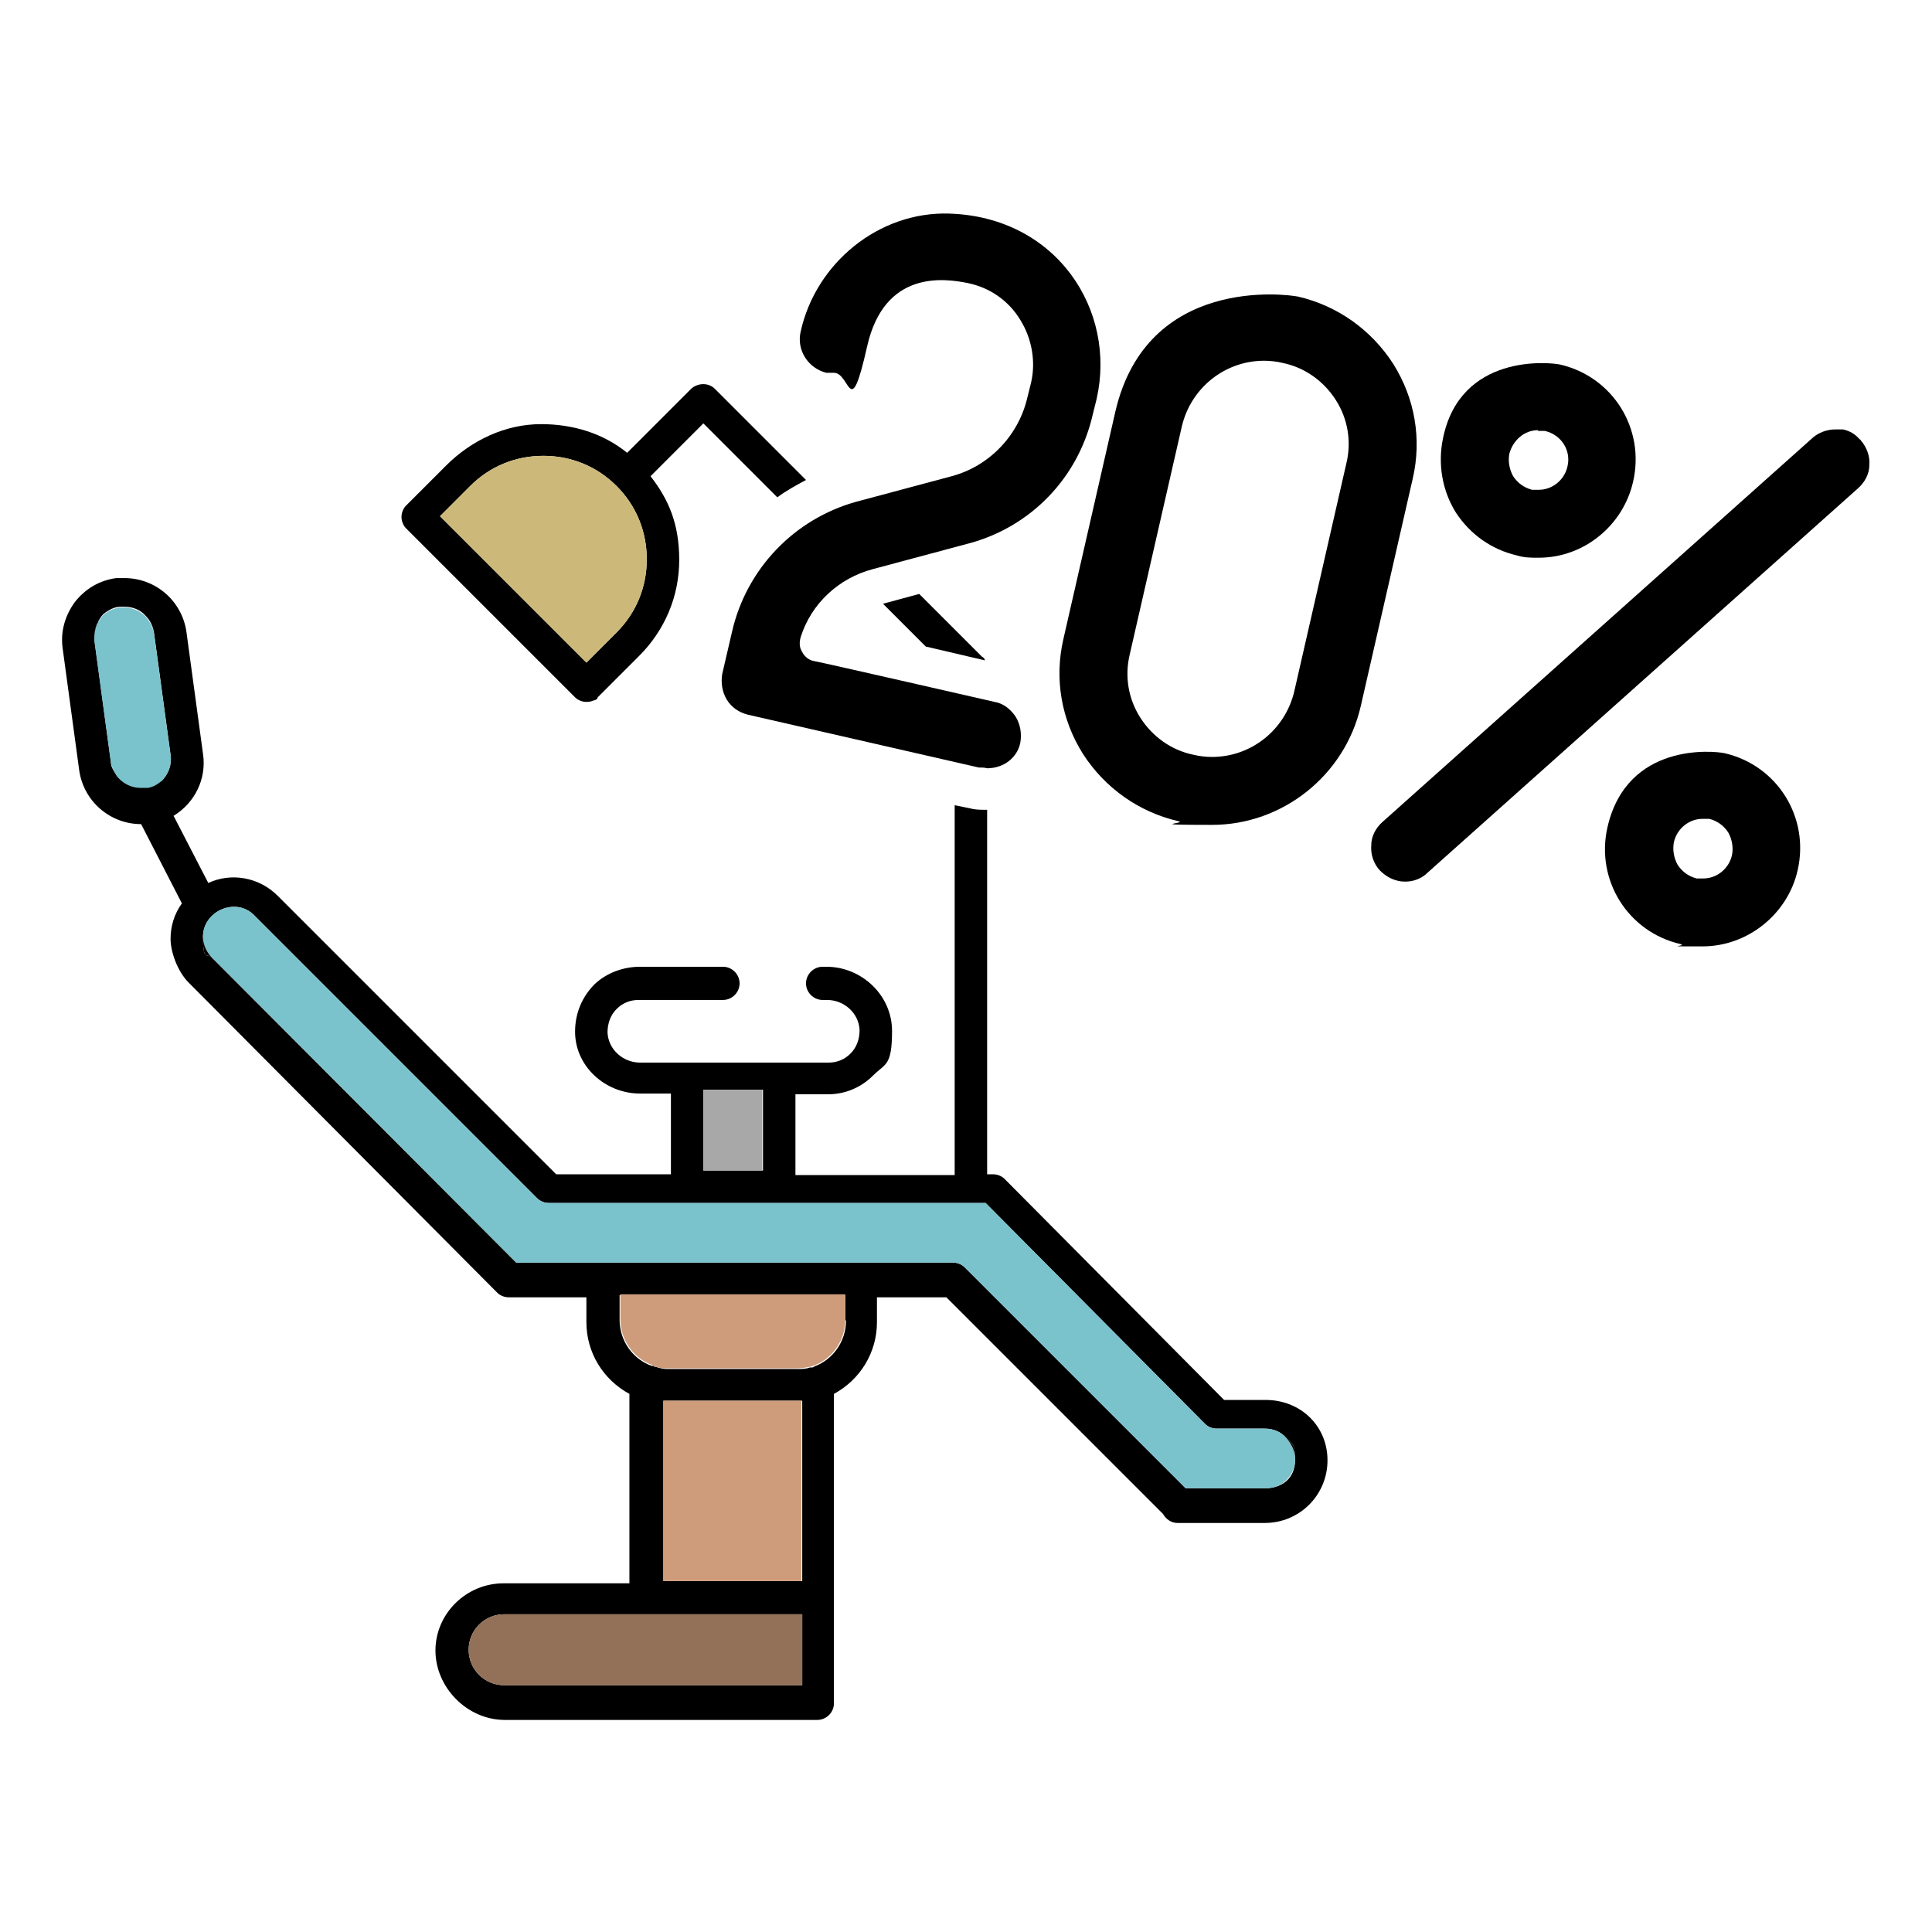
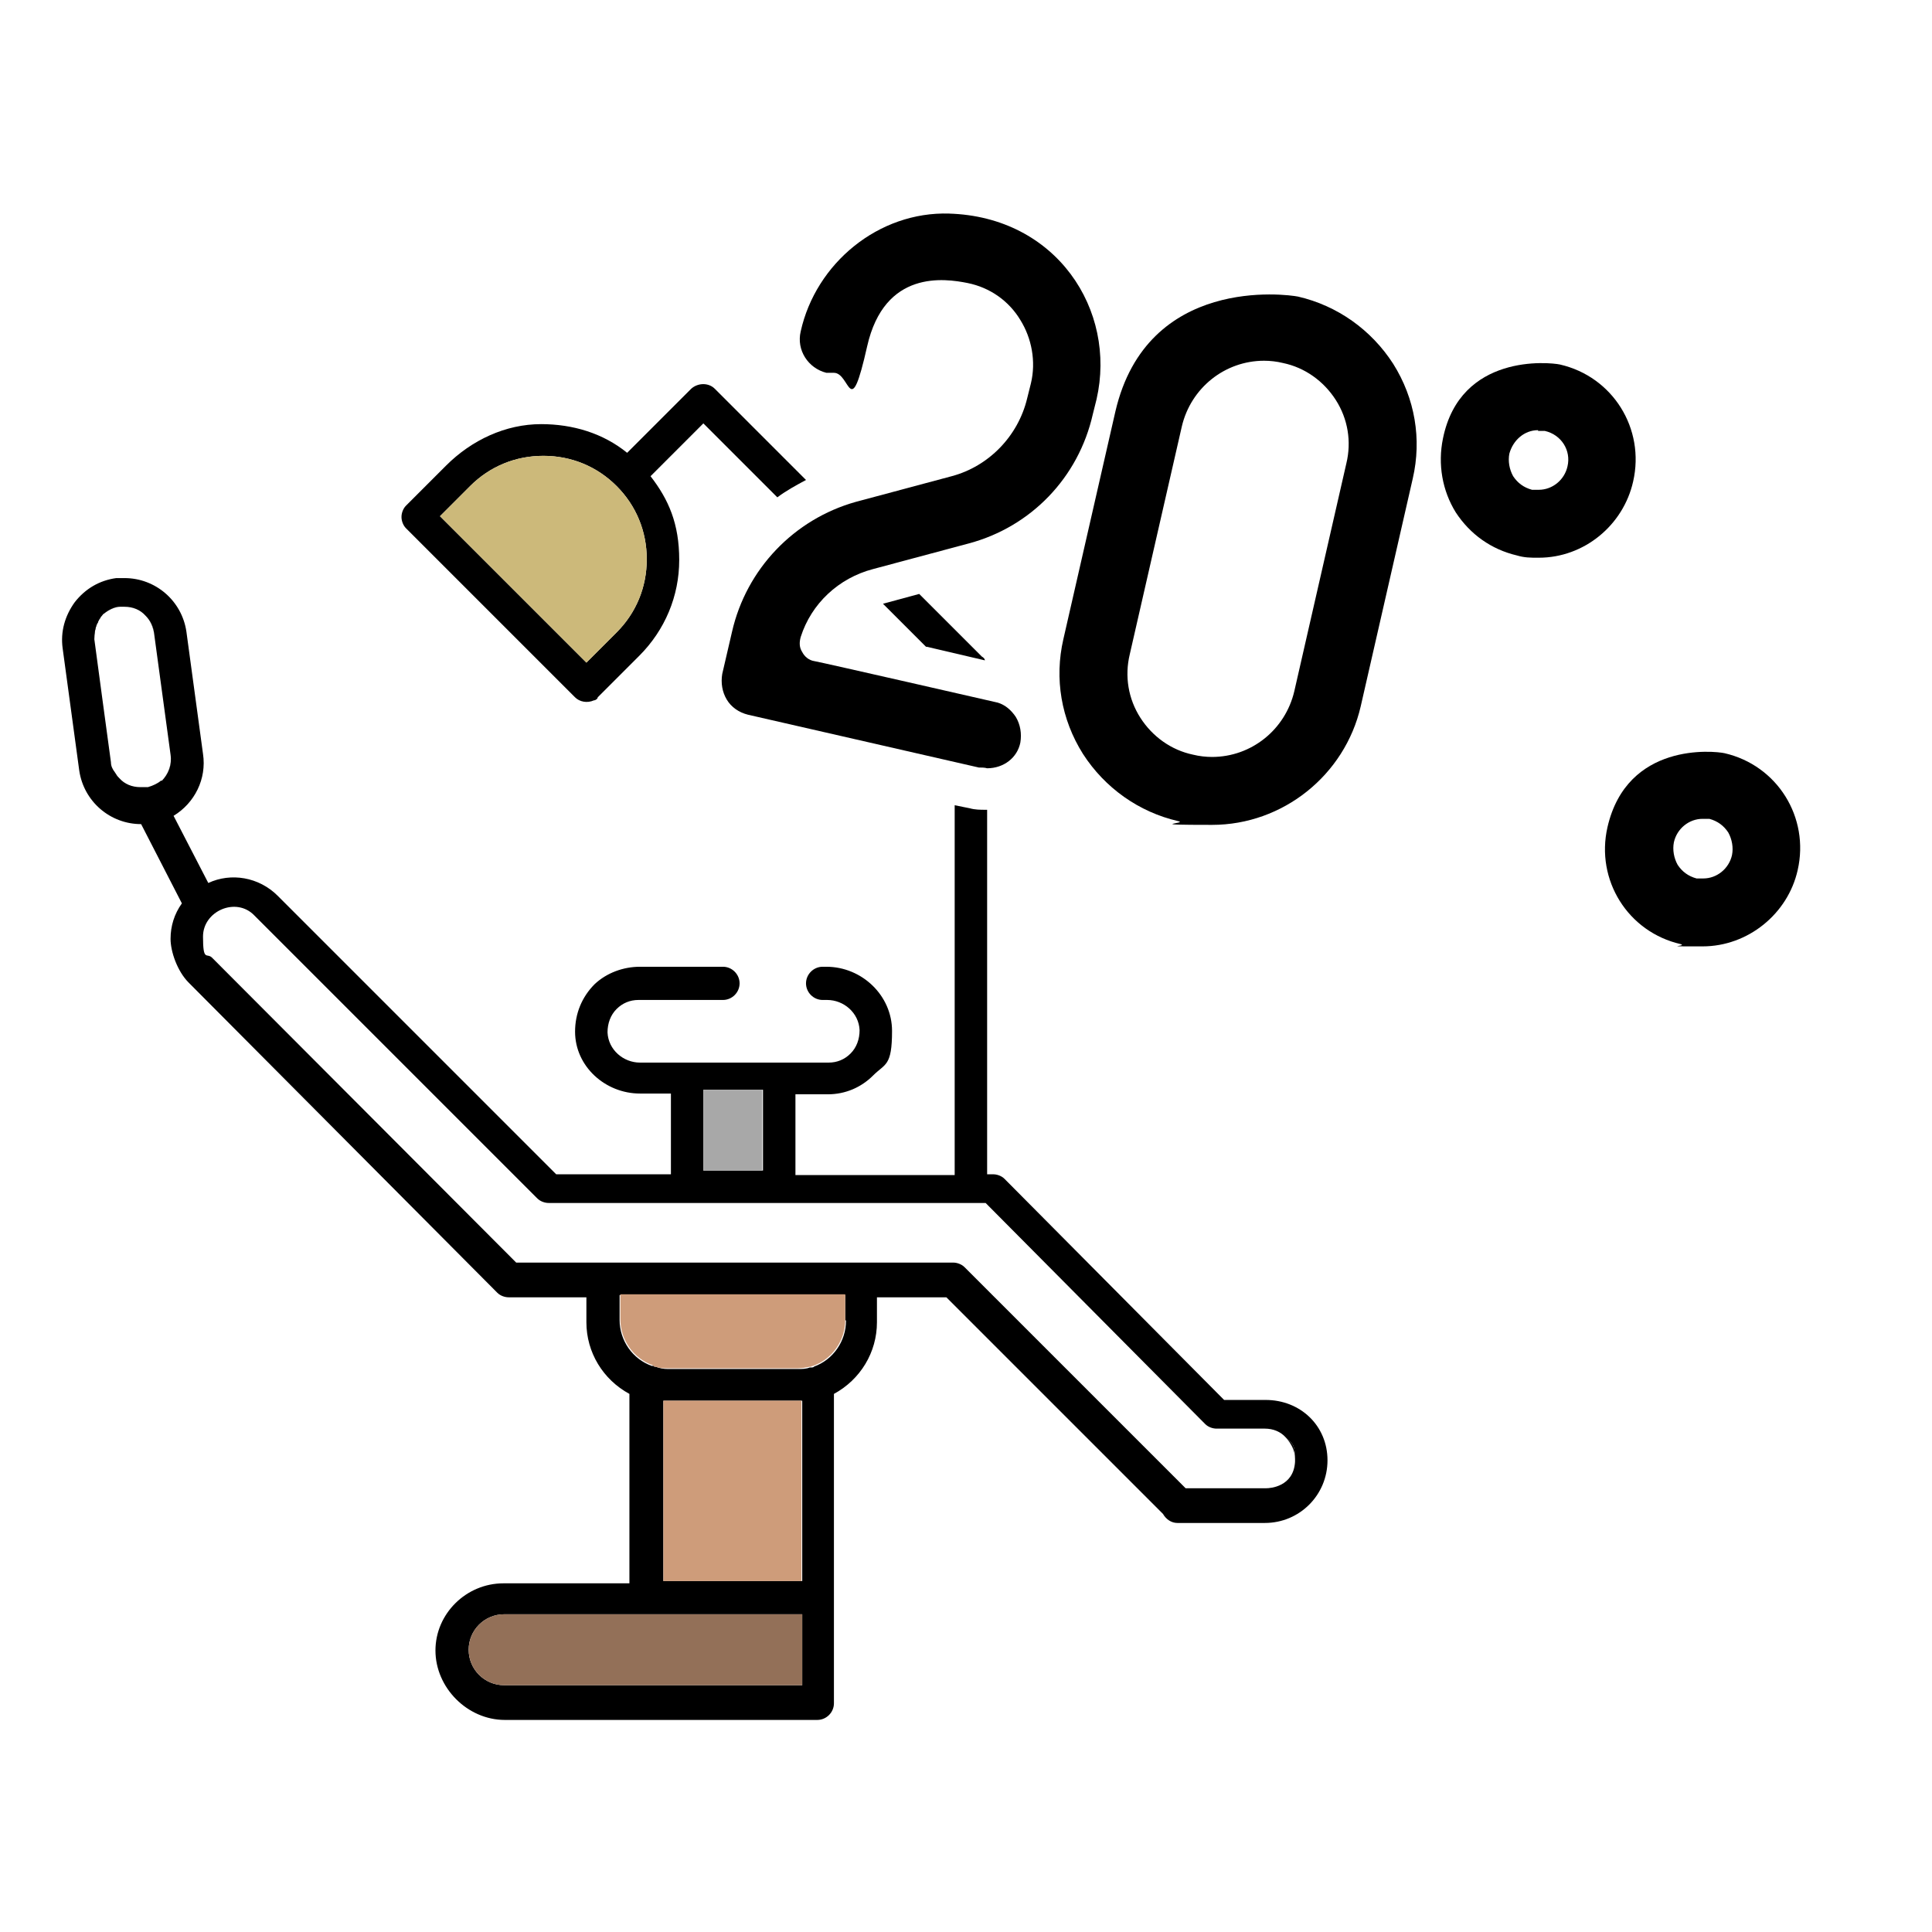
<svg xmlns="http://www.w3.org/2000/svg" id="Capa_1" version="1.1" viewBox="0 0 256 256">
  <defs>
    <style>
      .st0 {
        fill: #937058;
      }

      .st1 {
        fill: #7ac2cc;
      }

      .st2 {
        fill: #a8a8a8;
      }

      .st3 {
        fill: #ccb97a;
      }

      .st4 {
        fill: #ce9c7a;
      }
    </style>
  </defs>
  <g id="Capa_2-2">
    <g>
-       <path d="M246.6,58.4c.7.8,1.2,2,1.1,3.2,0,1.2-.6,2.3-1.5,3.1l-57,50.9c-1.6,1.6-3.7,1.2-4,1.1-.9-.2-1.7-.7-2.4-1.4-.8-.9-1.2-2.1-1.1-3.3,0-1.2.6-2.3,1.5-3.1l57-50.9c.8-.7,1.9-1.1,3-1.1s.7,0,1,0c.9.2,1.6.6,2.2,1.3,0,0,.1,0,.2.2Z" />
      <path d="M228.5,99.8c7,1.6,11.3,8.5,9.7,15.5-1.3,5.8-6.6,10.1-12.6,10.1s-1.9,0-2.9-.3c-7-1.6-11.3-8.5-9.7-15.5,2.6-11.3,14.1-10.1,15.5-9.8ZM229.5,113.3c.2-1,0-2.1-.5-3-.6-.9-1.4-1.5-2.5-1.8h-.9c-1.8,0-3.4,1.3-3.8,3.1-.2,1,0,2.1.5,3,.6.9,1.4,1.5,2.5,1.8h.9c1.8,0,3.4-1.3,3.8-3.1Z" />
      <path d="M206.7,48.3c7,1.6,11.3,8.5,9.7,15.5-1.3,5.8-6.5,10.1-12.5,10.1h-.1c-1,0-1.8,0-2.8-.3-3.4-.8-6.2-2.8-8.1-5.7-1.8-2.9-2.4-6.4-1.7-9.8,2.3-11.3,14.1-10.1,15.5-9.8ZM207.7,61.8c.5-2.1-.8-4.2-3-4.7h-.9c0-.1,0-.1.1-.1h-.1c0,0,0,0,0,0-1.8,0-3.3,1.3-3.8,3.1-.2,1,0,2.1.5,3,.6.9,1.4,1.5,2.5,1.8h.9c1.8,0,3.4-1.3,3.8-3.1Z" />
      <path d="M203.9,57h-.1c0,0,.1,0,.1,0Z" />
      <path d="M184.6,48.2c2.9,4.6,3.8,10,2.6,15.2l-6.9,30.2c-2.1,9.1-10.3,15.7-19.7,15.7s-3-.2-4.5-.5c-5.2-1.2-9.7-4.4-12.6-8.9-2.9-4.6-3.8-10-2.6-15.2l6.9-30.2c4.2-18,22.7-15.5,24.2-15.2,5.2,1.2,9.7,4.4,12.6,8.9ZM178.4,61.4c.7-2.9.2-5.9-1.4-8.4s-4.1-4.3-7-4.9c-.8-.2-1.7-.3-2.5-.3-5.2,0-9.7,3.6-10.9,8.7l-6.9,30.2c-.7,2.9-.2,5.9,1.4,8.4s4.1,4.3,7,4.9c.8.2,1.7.3,2.5.3,5.2,0,9.7-3.6,10.9-8.7l6.9-30.2Z" />
      <path d="M167.7,185.5c4.6,0,8.2,3.4,8.2,8s-3.7,8.3-8.3,8.3h-11.6c-.8,0-1.5-.5-1.9-1.2l-28.7-28.7h-9.2v3.3c0,4-2.2,7.6-5.7,9.5v41c0,1.2-1,2.2-2.2,2.2h-41.4c-5,0-9.2-4.3-9.2-9.2s4.1-8.9,9-8.9h16.7v-25.1c-3.5-1.9-5.7-5.5-5.7-9.5v-3.3h-10.3c-.5,0-1.1-.2-1.5-.6l-40.9-41.1c-1.5-1.5-2.4-4.1-2.4-5.8s.5-3.3,1.5-4.7l-5.4-10.5c-4.1,0-7.6-3-8.2-7.1l-2.2-16.2c-.3-2.2.3-4.3,1.6-6.1,1.4-1.8,3.3-2.9,5.5-3.2h1.1c4.1,0,7.6,3,8.2,7.1l2.2,16.2c.5,3.3-1.1,6.5-3.9,8.2l4.6,8.9c3-1.4,6.7-.8,9.2,1.7l36.9,36.9h15.2v-10.7h-4.1c-4.6,0-8.6-3.6-8.6-8.2,0-2.4.9-4.6,2.6-6.3,1.6-1.5,3.8-2.3,6-2.3h11c1.2,0,2.2,1,2.2,2.2s-1,2.2-2.2,2.2h-11.2c-1.1,0-2.1.4-2.9,1.2s-1.2,1.9-1.2,3.1c.1,2.3,2.1,4,4.3,4h25c1.1,0,2.1-.4,2.9-1.2s1.2-1.9,1.2-3.1c-.1-2.3-2.1-4-4.3-4h-.6c-1.2,0-2.2-1-2.2-2.2s1-2.2,2.2-2.2h.5c4.7,0,8.7,3.8,8.7,8.5s-.9,4.3-2.5,5.9-3.7,2.5-6,2.5h-4.3v10.7h21.1v-49l2,.4c.7.2,1.4.2,2.1.2h.2v48.3h.8c.5,0,1.1.2,1.5.6l29.1,29.3h5.5ZM171.6,193.7c0-.1,0-.3,0-.4,0-2.2-.5-2-1.2-2.8s-1.7-1.2-2.8-1.2h-6.4c-.5,0-1.1-.2-1.5-.6l-29.1-29.3h-57.9c-.5,0-1.1-.2-1.5-.6l-37.5-37.5c-2.4-2.5-6.8-.6-6.8,2.8s.5,2.1,1.2,2.8l40.3,40.4h57.9c.5,0,1.1.2,1.5.6l29.3,29.3h10.7c.5,0,3.6-.2,3.8-3.5h0ZM112,174.9v-3.3h-29.9v3.3c0,2.7,1.7,5.2,4.3,6.1.1,0,.2,0,.3.1h.2c.5.2,1,.3,1.6.3h17.2c.6,0,1.1,0,1.6-.2,0,0,.1,0,.2,0,.1,0,.2,0,.4-.1h-.1c2.6-.9,4.3-3.4,4.3-6.1ZM106.3,223.3v-9.4h-39.5c-2.6,0-4.7,2.1-4.7,4.7s2.1,4.7,4.7,4.7h39.5ZM106.3,209.5v-23.9h-18.4v23.9h18.4ZM101.1,155.1v-10.7h-7.9v10.7h7.9ZM21.4,103.5c.9-.9,1.4-2.1,1.2-3.5l-2.2-16.2c-.1-.8-.5-1.6-1.1-2.2-.7-.8-1.7-1.2-2.8-1.2h-.6c-.7,0-1.5.4-2.1.9-.1,0-.2.2-.3.3,0,0-.2.2-.2.3-.1.1-.2.3-.3.5,0,0,0,.1-.1.2-.3.6-.4,1.4-.4,2.1h0c0,.1,2.2,16.3,2.2,16.3,0,.5.2.9.5,1.3l.2.3c.1.2.3.4.4.5.7.8,1.7,1.2,2.8,1.2h1c.7-.2,1.3-.5,1.8-.9Z" />
-       <path class="st1" d="M171.6,193.3c0,.1,0,.3,0,.4h0c-.2,2-1.8,3.5-3.8,3.5h-10.7l-29.3-29.3c-.4-.4-1-.6-1.5-.6h-57.9l-40.3-40.4c-.7-.7-1.2-1.7-1.2-2.8,0-3.4,4.4-5.3,6.8-2.8l37.5,37.5c.4.4,1,.6,1.5.6h57.9l29.1,29.3c.4.4,1,.6,1.5.6h6.4c1.1,0,2.1.4,2.8,1.2s1.2,1.7,1.2,2.8Z" />
      <path d="M170.4,190.5c.7.8,1.2.6,1.2,2.8,0-1.1-.5-2-1.2-2.8Z" />
      <path d="M125.7,28.3c14.3.4,22.3,12.8,19.6,24.6l-.5,2c-1.9,8.4-8.2,14.9-16.4,17.1l-12.7,3.4c-4.6,1.2-8.2,4.6-9.6,9-.2.7-.2,1.4.2,2,.3.6.9,1.1,1.6,1.2s24.3,5.5,24.3,5.5c1,.3,1.8,1,2.4,1.9.6,1,.8,2.2.6,3.4-.4,2-2.2,3.4-4.4,3.4h0c-.3-.1-.8-.1-1.1-.1l-30.6-7c-1.2-.3-2.2-1-2.8-2s-.8-2.2-.6-3.4l1.3-5.6c1.9-8.3,8.2-14.9,16.4-17.2l12.7-3.4c4.9-1.3,8.8-5.3,10-10.3l.5-2c.7-2.9.1-6-1.4-8.4-1.5-2.5-4-4.3-7-4.9s-11-1.8-13.3,8.4-2.2,3.5-4.4,3.5h-1c-2.4-.6-4-3-3.4-5.5,2-9,10.3-15.9,19.7-15.6Z" />
      <path d="M130.5,87.5l-7.7-1.8h-.1l-5.7-5.7,4.8-1.3,8.3,8.3c.2.1.4.3.4.5Z" />
      <path class="st4" d="M112,171.6v3.3c0,2.7-1.7,5.2-4.3,6.1,0,0-.2,0-.2.1,0,0-.1,0-.2,0-.5.1-1,.2-1.6.2h-17.2c-.6,0-1.1,0-1.6-.2h-.2c0-.1-.2-.1-.2-.2-2.6-.9-4.3-3.4-4.3-6.1v-3.3h29.8Z" />
      <path d="M94.7,51.5l12.1,12.1c-1.3.7-2.6,1.4-3.8,2.3l-9.8-9.8-7,7c2.4,3.1,3.8,6.3,3.8,11.1s-1.9,9.3-5.3,12.7l-5.5,5.5c0,.2-.3.4-.5.4-.9.4-1.9.2-2.5-.4l-22.4-22.4c-.4-.4-.6-1-.6-1.5s.2-1.1.6-1.5l5.3-5.3c3.4-3.4,7.9-5.5,12.6-5.5,4.2,0,8.2,1.2,11.4,3.8l8.5-8.5c.9-.8,2.3-.8,3.1,0ZM85.7,74.1c0-3.7-1.4-7.1-4-9.7s-6-4-9.7-4-7.1,1.4-9.7,4l-4,4,19.4,19.4,4-4c2.6-2.6,4-6,4-9.7Z" />
      <path class="st0" d="M106.3,213.9v9.4h-39.5c-2.6,0-4.7-2.1-4.7-4.7s2.1-4.7,4.7-4.7h39.5Z" />
      <rect x="106.2" y="185.6" width="0" height="23.9" />
      <rect class="st4" x="87.9" y="185.6" width="18.3" height="23.9" />
-       <path d="M105.7,181.4c.6,0,1.1,0,1.6-.2-.5.2-1,.2-1.6.2Z" />
      <rect class="st2" x="93.2" y="144.4" width="7.8" height="10.7" />
      <rect x="93.1" y="144.4" width="0" height="10.7" />
      <path d="M86.5,181c0,0,.2,0,.2.1-.1,0-.2,0-.3-.1-2.6-.9-4.3-3.4-4.3-6.1v-3.3h0v3.3c0,2.7,1.7,5.2,4.3,6.1Z" />
      <path class="st3" d="M81.7,64.4c2.6,2.6,4,6,4,9.7s-1.4,7.1-4,9.7l-4,4-19.4-19.4,4-4c2.6-2.6,6-4,9.7-4s7.1,1.4,9.7,4Z" />
-       <path d="M28.1,126.9c-.7-.7-1.2.6-1.2-2.8,0,1.1.5,2.1,1.2,2.8Z" />
      <path d="M22.6,100c.2,1.3-.3,2.6-1.2,3.5.9-.9,1.4-2.1,1.2-3.5l-2.2-16.2c-.1-.8-.5-1.6-1.1-2.2.6.6.9,1.3,1.1,2.2l2.2,16.2Z" />
-       <path class="st1" d="M22.6,100c.2,1.3-.3,2.6-1.2,3.5-.5.4-1.1.8-1.8.9h-1c-1.1,0-2.1-.5-2.8-1.2-.2-.2-.3-.3-.4-.5l-.2-.3c-.2-.4-.4-.8-.5-1.3l-2.2-16.2c0,0,0-.1,0-.1,0-.7,0-1.5.4-2.1,0,0,0-.1.1-.2,0-.2.2-.3.3-.5,0-.1.2-.2.2-.3,0-.1.2-.2.3-.3.6-.5,1.3-.8,2.1-.9h.6c1.1,0,2.1.5,2.8,1.2.5.6.9,1.3,1.1,2.2l2.2,16.2Z" />
      <path d="M13.8,81.3c.6-.5,1.3-.9,2.1-.9-.7,0-1.5.4-2.1.9Z" />
      <path d="M13,82.4c0,0,0,.1-.1.2,0,0,0-.1.1-.2Z" />
      <path d="M12.9,82.6c-.3.6-.4,1.4-.4,2.1,0-.7,0-1.5.4-2.1Z" />
    </g>
  </g>
</svg>